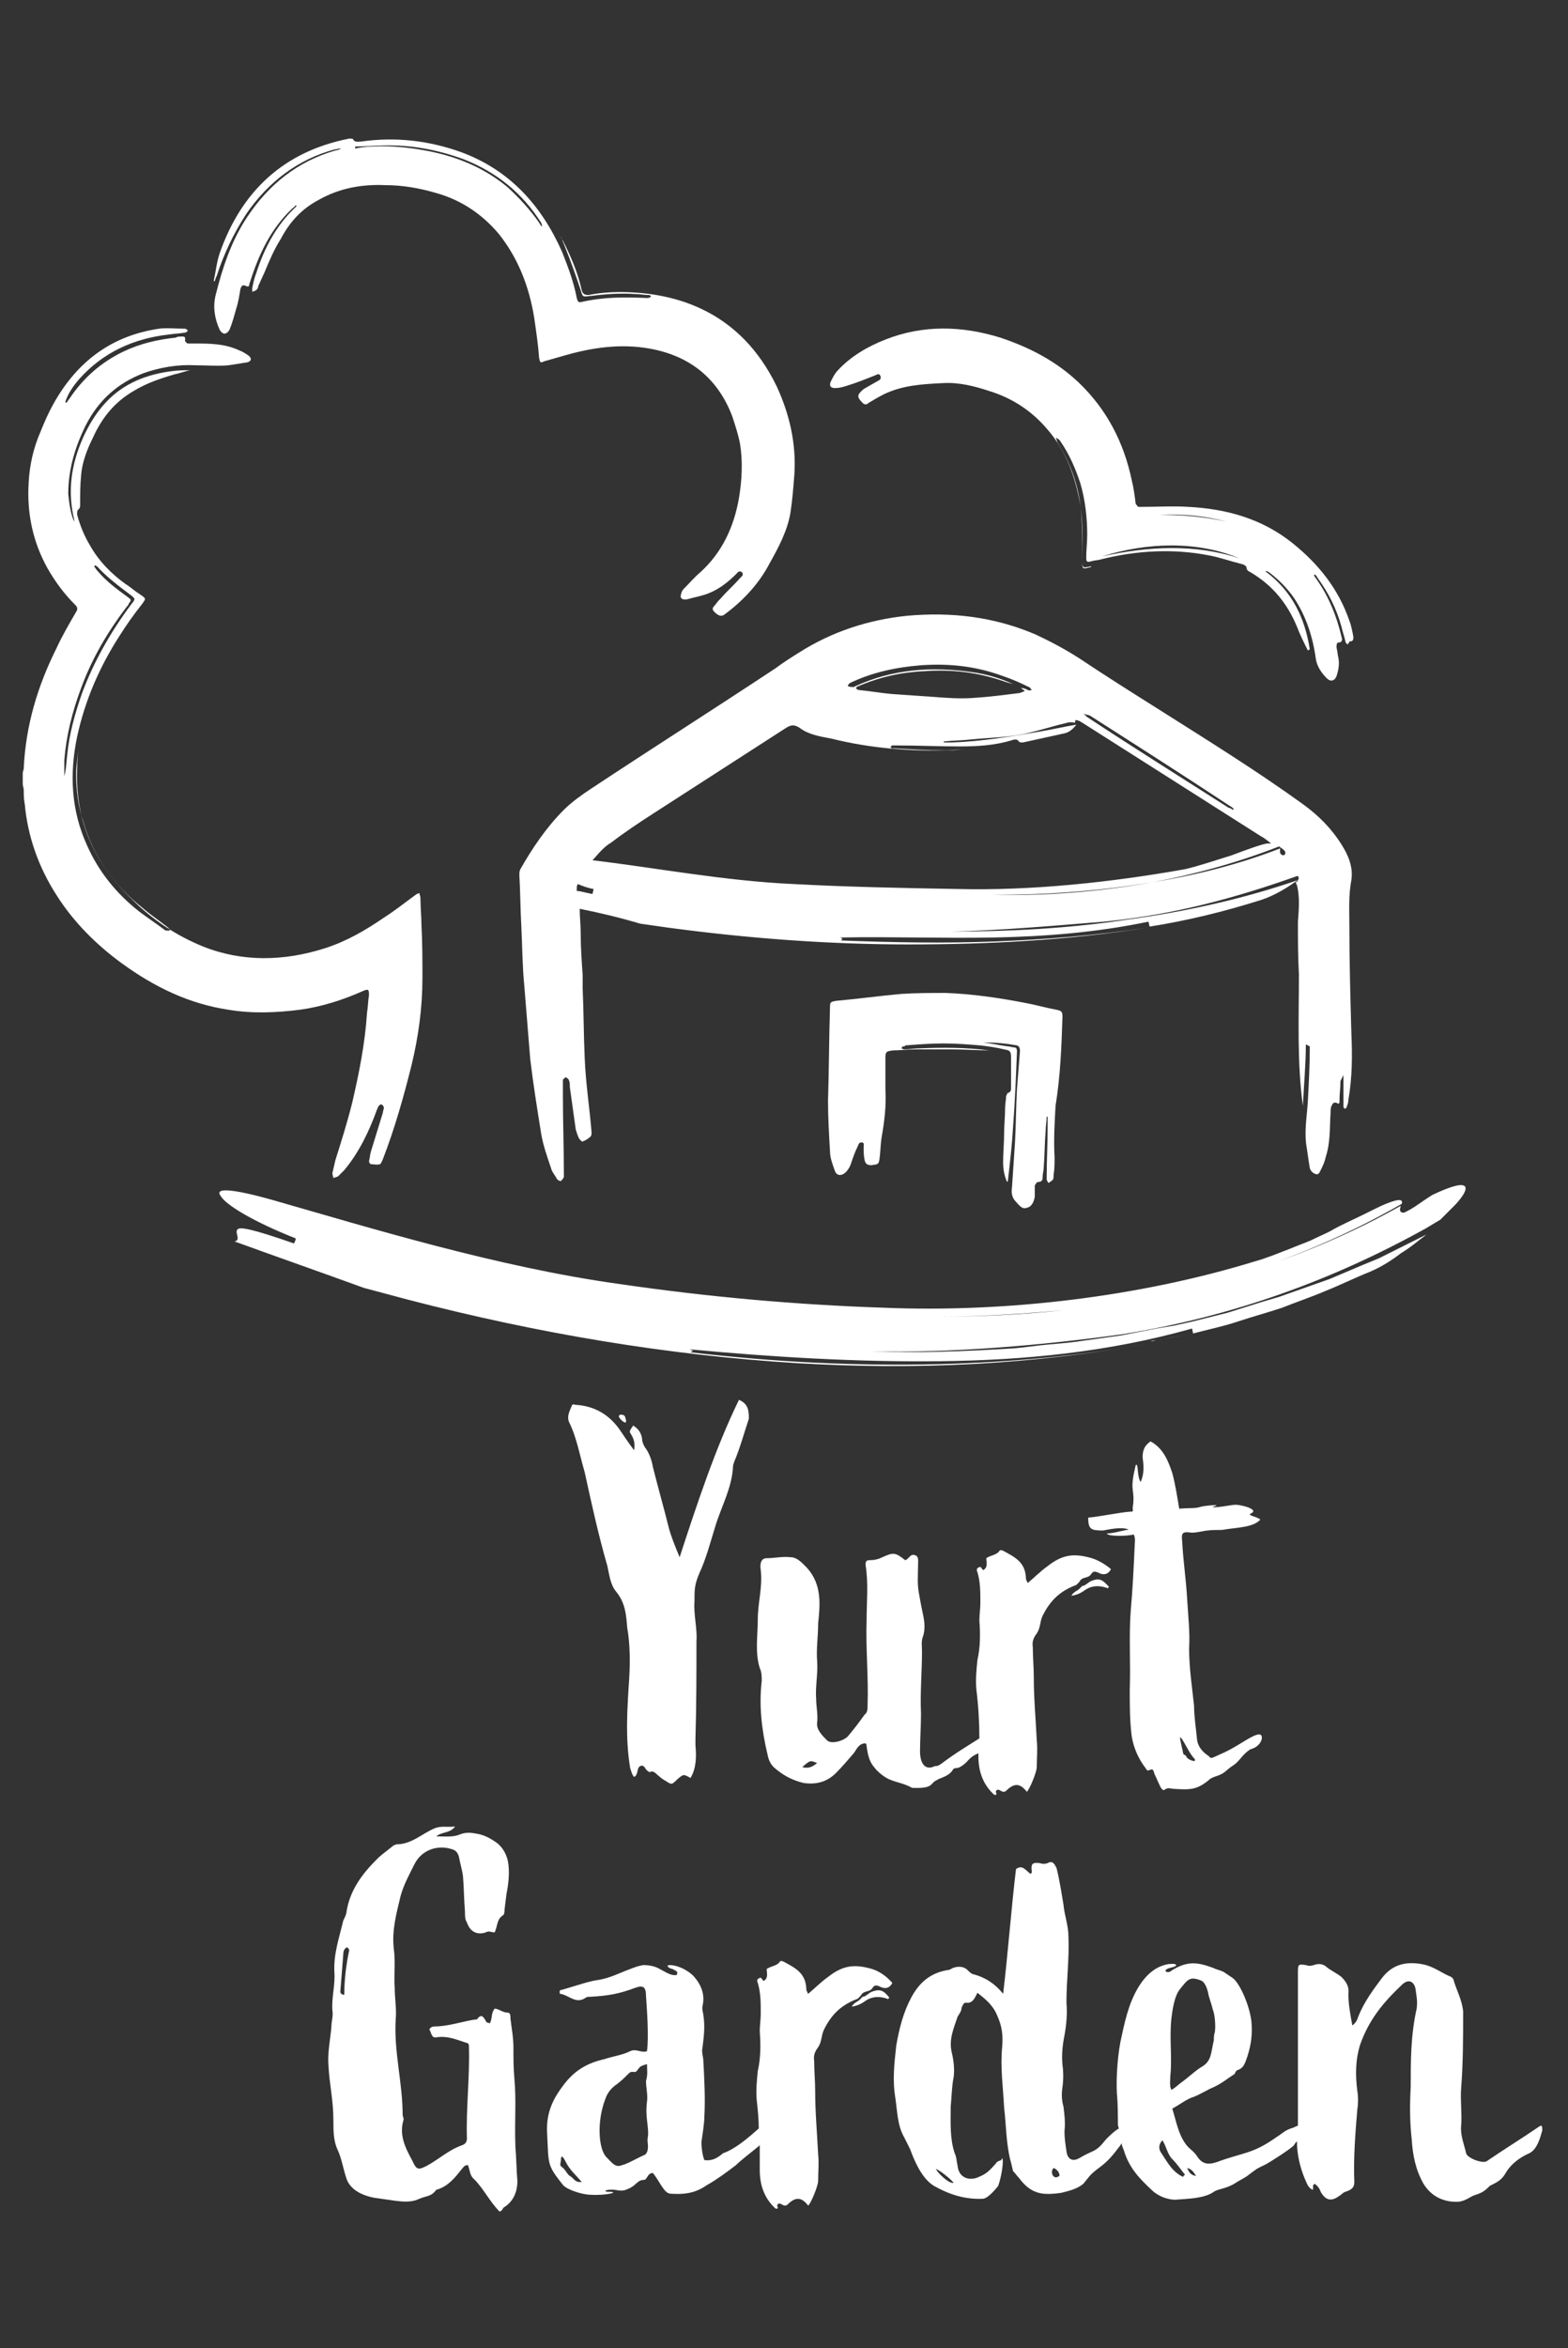
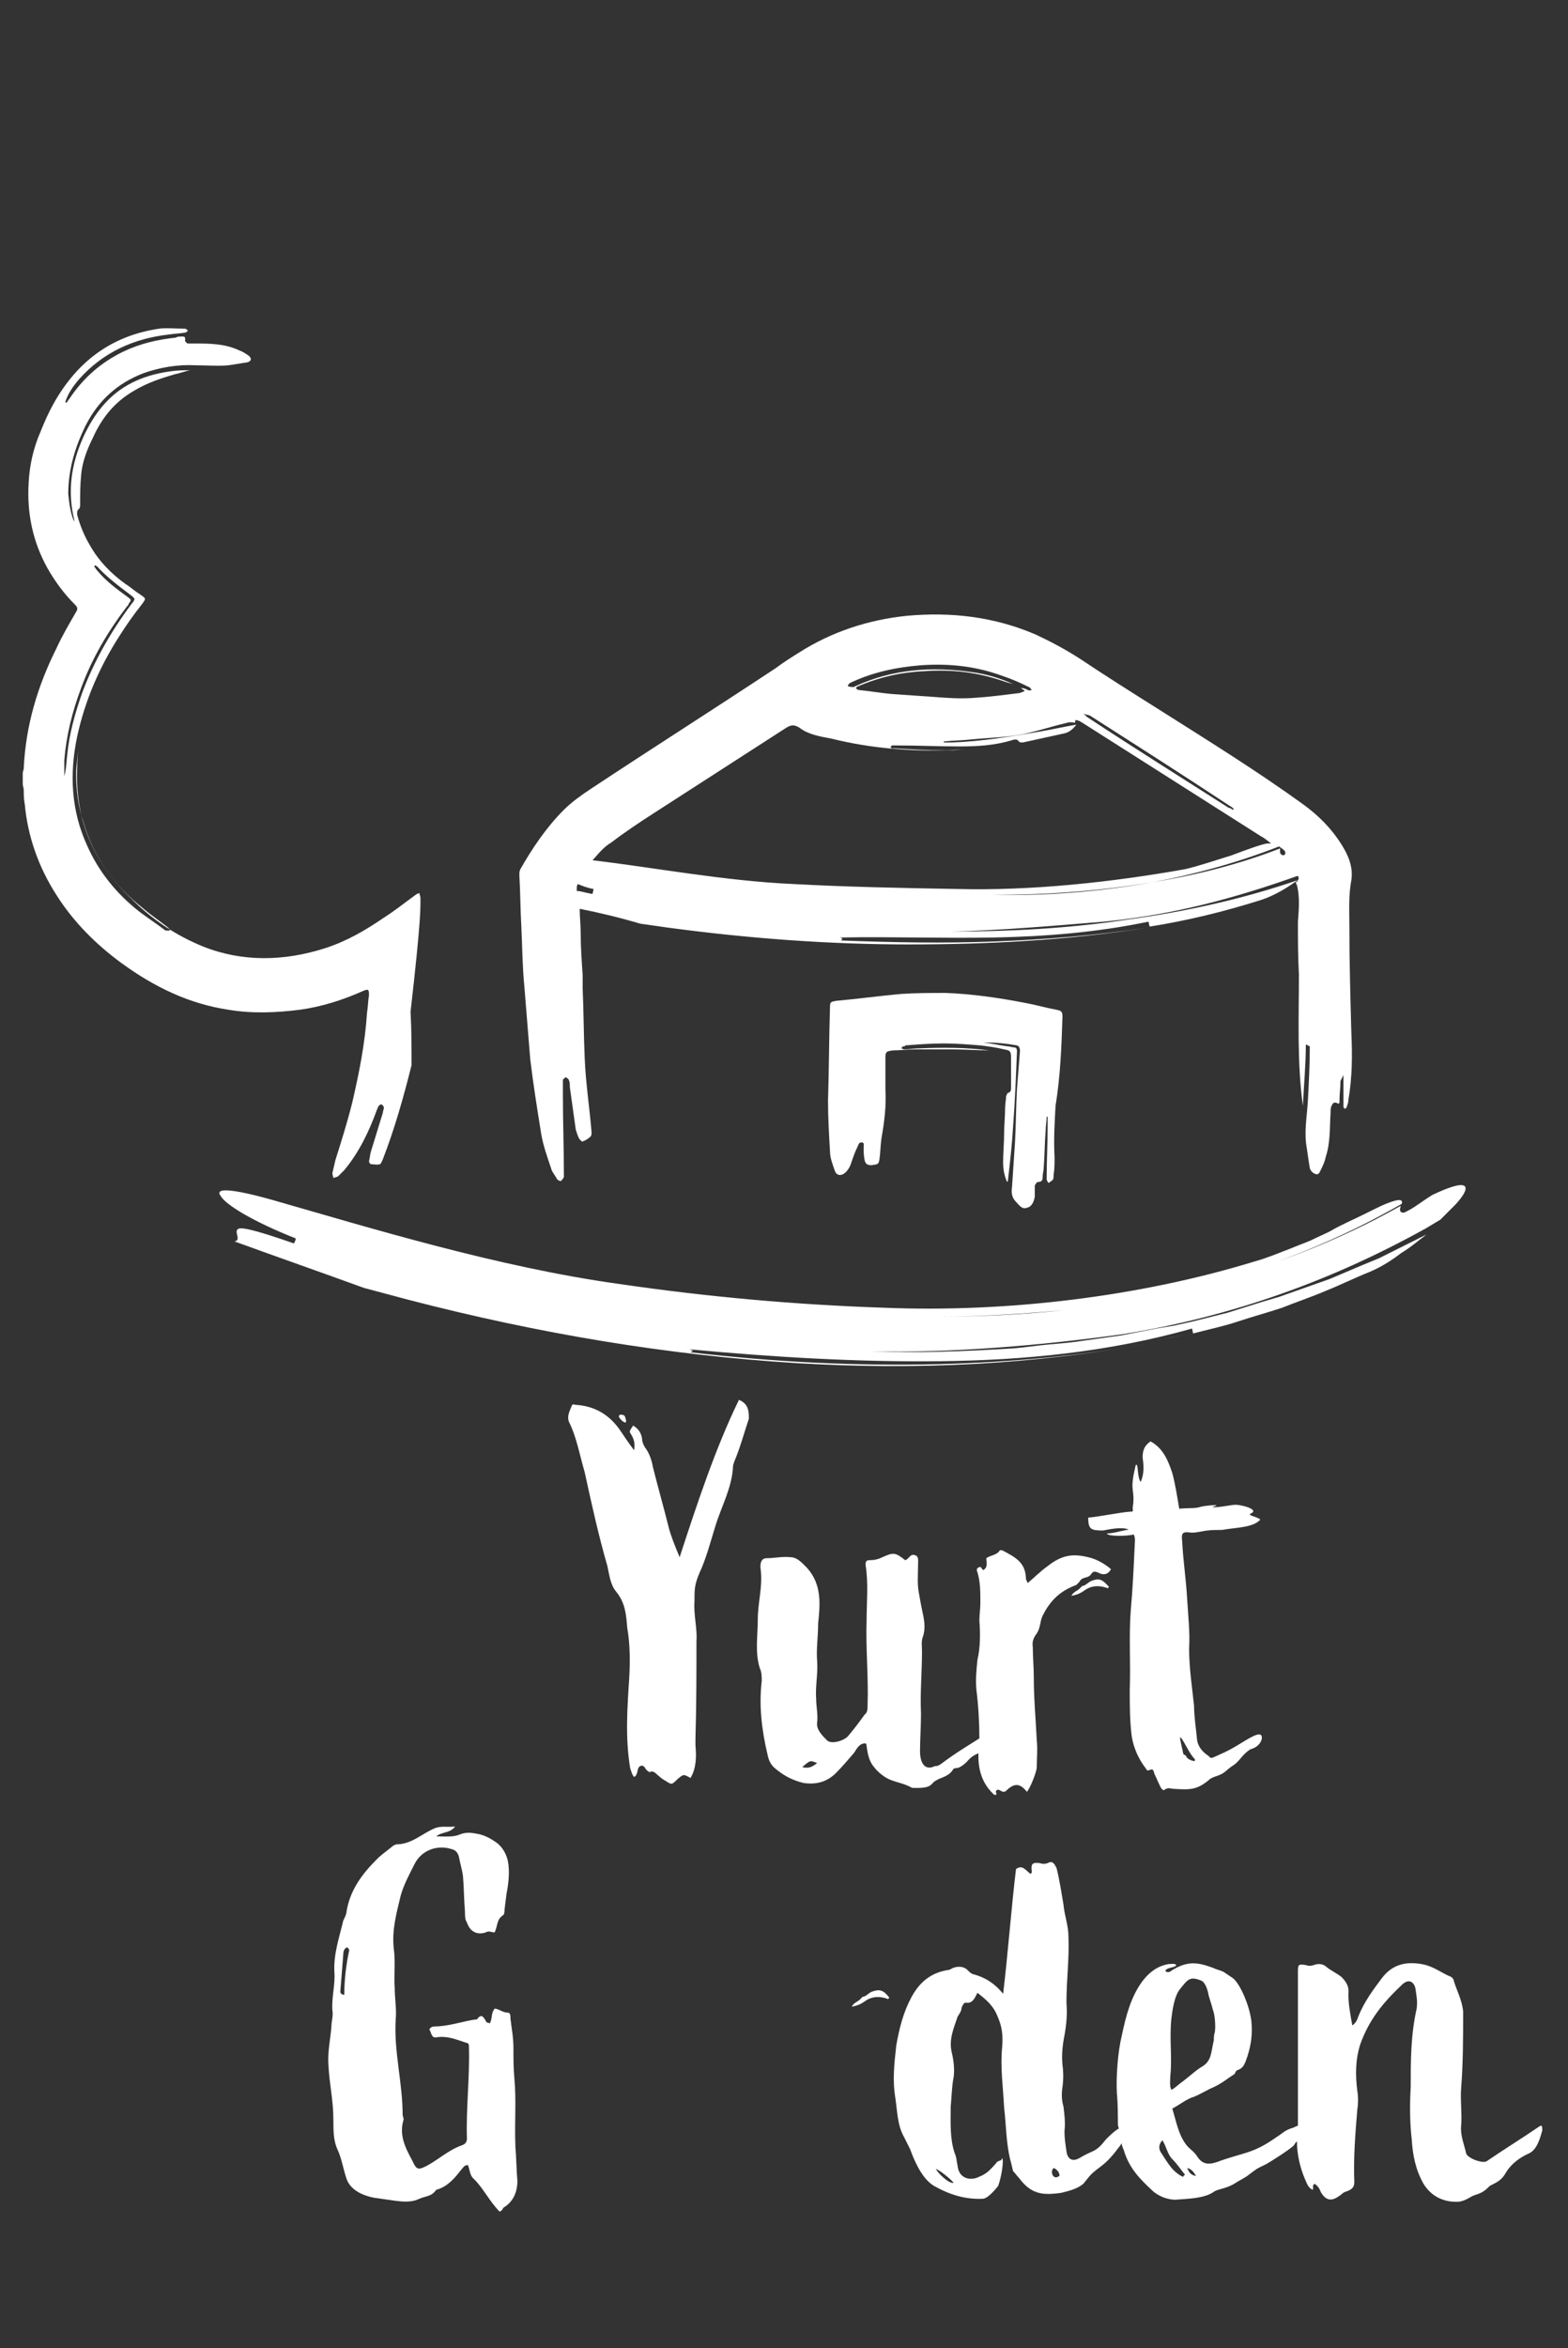
<svg xmlns="http://www.w3.org/2000/svg" version="1.1" id="Vrstva_1" x="0px" y="0px" viewBox="0 0 158.5 237.2" style="enable-background:new 0 0 158.5 237.2;" xml:space="preserve">
  <rect x="0" y="0" width="158.5" height="237.2" fill="#333333" stroke="none" />
  <style type="text/css">
	.st0{fill:#FFFFFF;}
</style>
  <g>
    <g>
      <g>
        <g>
-           <path class="st0" d="M42.5,90.7c0-0.2-0.1-0.3-0.1-0.5c-0.2,0.1-0.3,0.1-0.4,0.2c-1.1,0.8-2.1,1.6-3.2,2.3      c-1.9,1.3-3.8,2.4-6,3.1c-4.1,1.3-8.3,1.4-12.3-0.2c-2.7-1.1-5.1-2.7-7.2-4.8c-3.7-3.5-5.7-7.8-5.5-13.1c0-0.9,0.1-1.8,0.2-2.7      c-0.1,1.1-0.3,2.2-0.3,3.2c0,1.6,0.2,3.2,0.7,4.7c1,3.6,3.1,6.5,6,8.8c0.8,0.7,1.7,1.3,2.6,2c0.1,0.1,0.1,0.2,0.2,0.3      c-0.1,0-0.3,0-0.4,0c-0.1,0-0.2-0.1-0.2-0.1c-0.8-0.6-1.7-1.2-2.5-1.8c-2.3-1.8-4.1-4-5.3-6.7c-1.6-3.5-1.8-7.2-1-11      c0.8-3.7,2.3-7.1,4.3-10.2c0.7-1.1,1.4-2.1,2.2-3.1c0.5-0.7,0.5-0.6-0.2-1.1c-0.5-0.3-0.9-0.7-1.4-1c-1.4-1-2.7-2.3-3.6-3.9      c-0.6-1-1-2-1.3-3.1c0-0.2,0-0.5,0.1-0.5c0.2-0.2,0.2-0.3,0.2-0.5c0-1,0-2,0.1-3c0.1-1.3,0.6-2.6,1.2-3.8c0.9-2,2.2-3.6,4.1-4.7      c1.3-0.8,2.8-1.3,4.2-1.7c0.5-0.1,1-0.3,1.5-0.4c-0.6,0-1.2,0-1.9,0.1c-1.5,0.2-3,0.6-4.4,1.4c-2.1,1.2-3.5,3.1-4.5,5.3      c-1.2,2.7-1.6,5.4-0.9,8.3c0,0.1,0,0.1,0,0.2c-0.4-0.9-0.5-1.9-0.6-2.8c0-2.5,0.7-4.8,1.8-7c1.3-2.5,3.2-4.2,5.8-5.2      c1.7-0.6,3.5-0.9,5.3-0.8c1.1,0,2.2,0.1,3.3,0c0.6-0.1,1.3-0.2,1.9-0.3c0.4-0.1,0.5-0.4,0.1-0.7c-0.3-0.2-0.6-0.4-0.9-0.5      c-1.5-0.7-3-0.7-4.6-0.7c-0.2,0-0.4,0-0.6,0c-0.1,0-0.3-0.2-0.3-0.3c0.1-0.5-0.2-0.4-0.5-0.4c-0.1,0-0.3,0-0.4,0.1      c-1.9,0.2-3.6,0.6-5.3,1.4c-2.3,1.1-4.1,2.7-5.5,4.8c-0.1,0.1-0.2,0.3-0.3,0.4c0,0-0.1-0.1-0.1-0.1C6.9,39.7,7.4,39,8,38.3      c2.4-2.7,5.5-4.1,9-4.5c0.6-0.1,1.1-0.1,1.7-0.2c0.1,0,0.2-0.1,0.3-0.2c-0.1-0.1-0.2-0.2-0.3-0.2c-0.1,0-0.1,0-0.2,0      c-0.8,0-1.6-0.1-2.4,0c-4.8,0.7-8.3,3.3-10.7,7.6c-0.5,0.9-0.9,1.8-1.3,2.8c-0.7,1.6-1.1,3.3-1.2,5.1c-0.2,3.1,0.4,6,1.9,8.7      c0.8,1.4,1.7,2.6,2.8,3.7c0.2,0.2,0.3,0.4,0.1,0.7c-0.7,1.2-1.4,2.4-2,3.7c-1.9,3.8-3.1,7.8-3.3,12.1c0,0.2-0.1,0.3-0.1,0.5      c0,0.4,0,0.7,0,1.1c0,0.2,0.1,0.4,0.1,0.6c0,0.5,0,0.9,0.1,1.4c0.3,3.3,1.4,6.4,3.2,9.2c1.7,2.7,4,5,6.6,6.9      c3.3,2.4,6.8,4.1,10.8,4.7c2.4,0.4,4.8,0.3,7.2,0c2.2-0.3,4.4-1,6.4-1.9c0.5-0.2,0.6-0.2,0.6,0.4c-0.1,0.6-0.1,1.2-0.2,1.8      c-0.2,3.1-0.8,6.1-1.5,9.1c-0.5,2-1.1,3.9-1.7,5.8c-0.1,0.4-0.2,0.9-0.3,1.3c0,0.2,0.1,0.4,0.1,0.5c0.2-0.1,0.4-0.1,0.5-0.2      c0.2-0.2,0.4-0.4,0.6-0.6c1.5-1.8,2.5-3.9,3.3-6.1c0.1-0.2,0.1-0.3,0.2-0.4c0.1-0.1,0.2-0.2,0.3-0.1c0.1,0,0.2,0.2,0.2,0.3      c0,0.2-0.1,0.3-0.1,0.5c-0.4,1.3-0.8,2.6-1.2,3.9c-0.1,0.3-0.1,0.6-0.2,1c0,0.1,0.1,0.3,0.2,0.3c0.3,0,0.6,0.1,0.9,0      c0.1,0,0.2-0.3,0.3-0.5c1.2-3.1,2.1-6.3,2.9-9.5c0.7-2.9,1.1-5.8,1.1-8.8c0-1.8,0-3.6-0.1-5.4C42.6,92.6,42.5,91.6,42.5,90.7z       M6.5,78.4c0-0.5,0-1.1,0-1.6c0.2-2.5,0.8-4.9,1.7-7.3c1.1-3,2.7-5.7,4.6-8.2c0.1-0.1,0.2-0.2,0.2-0.3c0.3-0.4,0.3-0.4-0.1-0.7      c-1.1-0.8-2.2-1.6-3.1-2.7c-0.1-0.1-0.2-0.3-0.3-0.4c0,0,0.1,0,0.1-0.1c0.1,0,0.1,0.1,0.2,0.1c1,1.1,2.2,2,3.4,2.9      c0.5,0.4,0.5,0.4,0.1,0.9c-2.1,2.8-3.8,5.8-5,9c-0.7,2-1.3,4.1-1.5,6.2C6.7,77,6.7,77.7,6.5,78.4z" />
-           <path class="st0" d="M62.6,29.5c-1,0-2.1,0.1-3.1,0.3c-0.4,0-0.6-0.1-0.7-0.5c-0.4-1.8-1.1-3.4-1.9-5c-0.1-0.1-0.2-0.3-0.2-0.4      c0.1,0.3,0.3,0.7,0.4,1c0.6,1.5,1.1,2.9,1.6,4.4c0.2,0.7,0.2,0.7,0.9,0.6c0,0,0.1,0,0.1,0c1.5-0.2,3-0.3,4.5-0.2      c0.5,0,0.9,0.1,1.4,0.1c0.1,0,0.2,0.1,0.2,0.2c-0.1,0-0.2,0.1-0.3,0.1c-0.1,0-0.1,0-0.2,0c-2.2-0.1-4.3-0.1-6.5,0.4      c-0.4,0.1-0.4-0.1-0.5-0.4c-0.3-1.6-0.9-3.2-1.5-4.7c-2.1-4.7-5.3-8.2-10.1-10c-3.3-1.2-6.7-1.6-10.2-1.1      c-0.3,0-0.6,0.1-0.8-0.2C35.7,14,35.5,14,35.3,14c-6.6,1.3-10.9,5.3-13.1,11.6c-0.3,0.9-0.4,1.9-0.6,2.8c0,0,0.1,0,0.1,0      c0.1-0.2,0.1-0.4,0.2-0.5c0.7-2.2,1.7-4.3,3-6.3c2.2-3.2,5.2-5.5,8.9-6.5c0.2,0,0.4-0.1,0.6-0.1c0,0.1,0,0.1-0.1,0.1      c-0.1,0-0.2,0.1-0.4,0.1c-3.8,1.1-6.7,3.4-8.9,6.7c-1.6,2.4-2.5,5.1-3.2,7.9c-0.3,1.2-0.1,2.4,0.4,3.5c0.1,0.2,0.3,0.4,0.5,0.4      c0.2,0,0.4-0.2,0.5-0.4c0.3-0.7,0.5-1.5,0.7-2.2c0.2-0.6,0.3-1.3,0.4-1.9c0.1-0.3,0.2-0.5,0.6-0.3c0.2,0.1,0.3,0,0.3-0.2      c0-0.1,0.1-0.2,0.1-0.3c0.9-2.8,2.1-5.3,4.2-7.3c0.1-0.1,0.3-0.2,0.4-0.4c0,0,0,0.1,0.1,0.1c-0.1,0.1-0.1,0.1-0.2,0.2      c-1.9,1.8-3.1,4.1-3.9,6.6c-0.2,0.5-0.3,1-0.4,1.5c0,0.1,0,0.2,0,0.4c0.1-0.1,0.3-0.1,0.4-0.2c0.1-0.1,0.2-0.2,0.2-0.4      c0.2-0.4,0.4-0.9,0.6-1.3c0.5-1.2,1-2.4,1.7-3.5c0.9-1.7,2.1-3,3.8-3.9c2.1-1.2,4.4-1.6,6.7-1.5c1.8,0,3.5,0.3,5.2,0.8      c2.5,0.7,4.6,2.1,6.3,4.1c2,2.5,3.1,5.4,3.6,8.5c0.2,1.4,0.4,2.7,0.5,4.1c0.1,0.4,0.1,0.5,0.5,0.3c0.7-0.2,1.4-0.4,2.1-0.6      c2.8-0.8,5.6-1.2,8.5-0.7c4,0.7,6.9,2.9,8.4,6.8c0.3,0.9,0.6,1.8,0.8,2.8c0.3,1.8,0.2,3.7-0.1,5.5c-0.5,2.9-1.7,5.5-3.9,7.5      c-0.6,0.5-1.1,1.1-1.7,1.7c-0.2,0.2-0.3,0.6-0.3,0.8c0.1,0.3,0.5,0.3,0.8,0.2c0.7-0.2,1.4-0.3,2.1-0.6c1-0.4,1.9-1.1,2.7-1.9      c0.2-0.2,0.3-0.4,0.6-0.2c0.2,0.3,0,0.4-0.2,0.6c-0.6,0.7-1.3,1.3-1.9,2c-0.2,0.2-0.4,0.4-0.6,0.7c-0.2,0.2-0.4,0.4-0.1,0.7      c0.4,0.4,0.7,0.5,1,0.3c1.9-1.4,3.5-3.1,4.6-5.2c0.9-1.6,1.8-3.3,2.1-5.1c0.2-1.3,0.3-2.6,0.4-3.9c0.2-3.1-0.5-6.1-1.8-8.9      C74.9,31.6,68.6,29.5,62.6,29.5z M54.8,22.9c-0.1-0.1-0.2-0.2-0.3-0.4c-0.9-1.3-2-2.5-3.2-3.6c-2.3-1.9-4.9-3-7.8-3.6      c-2-0.4-3.9-0.6-5.9-0.5c-0.6,0-1.1,0.1-1.7,0.2c0-0.1,0-0.1,0-0.2c0.9,0,1.8-0.1,2.7-0.1c2.8-0.1,5.6,0.4,8.3,1.4      c3.3,1.3,5.9,3.4,7.8,6.4C54.7,22.5,54.8,22.7,54.8,22.9C54.9,22.8,54.8,22.8,54.8,22.9z" />
-           <path class="st0" d="M136.8,64.3c-0.1-0.5-0.2-1.1-0.4-1.6c-1.1-3.2-3.1-5.7-5.7-7.8c-3.1-2.5-6.7-3.5-10.6-3.7      c-1.5-0.1-3.1,0-4.6,0c-0.1,0-0.3,0-0.4,0c-0.1,0-0.2-0.2-0.3-0.3c-0.1-0.8-0.2-1.6-0.4-2.4c-0.8-3.8-2.5-7.1-5.3-9.8      c-2.3-2.2-5-3.6-8-4.6c-3.9-1.2-7.8-1.3-11.6,0.2c-1.8,0.7-3.5,1.7-4.8,3.1c-0.3,0.3-0.5,0.7-0.7,1.1c-0.2,0.4-0.1,0.7,0.4,0.7      c0.4,0,0.8-0.1,1.1-0.2c1-0.3,2-0.7,3-1.1c0.2-0.1,0.4-0.2,0.5,0.1c0.1,0.3-0.1,0.4-0.3,0.5c-0.5,0.3-0.9,0.5-1.4,0.8      c-0.7,0.6-0.7,0.8-0.1,1.4c0.2,0.2,0.4,0.2,0.6,0c0.5-0.3,1-0.6,1.6-0.9c1.9-0.9,3.9-1,5.9-1.1c1.6-0.1,3.2,0.3,4.7,0.8      c2.3,0.7,4.3,2,5.9,3.9c1.9,2.2,2.8,4.8,3.3,7.6c0.3,1.9,0.2,3.8,0.2,5.7c0,0.8,0,0.8,0.8,0.6c0,0,0.1,0,0.1-0.1      c-0.9,0.2-0.9,0.2-0.9-0.7c0-0.1,0-0.3,0-0.4c0-1.4,0-2.8-0.1-4.2c-0.2-2.6-1-5-2.4-7.2c-0.1-0.2-0.1-0.4-0.2-0.5      c0.2,0.1,0.4,0.2,0.5,0.4c0.9,1.3,1.5,2.7,2,4.2c0.5,1.7,0.7,3.5,0.7,5.2c0,0.8-0.1,1.6-0.1,2.3c0,0.5,0.1,0.5,0.5,0.4      c0.3-0.1,0.7-0.1,1-0.2c3.6-0.9,7.3-1.1,10.9-0.4c1.1,0.2,2.2,0.6,3.4,0.9c0.1,0,0.4,0.2,0.4,0.3c0,0.3,0.2,0.4,0.4,0.5      c2.2,1.3,3.7,3.1,4.7,5.5c0.3,0.8,0.7,1.6,1.1,2.4c0.1,0,0.1-0.1,0.2-0.1c-0.5-3.2-1.8-5.9-4.5-7.9c0.1,0,0.2,0,0.2,0      c0.1,0.1,0.2,0.1,0.3,0.2c0.9,0.7,1.7,1.5,2.4,2.5c1.2,1.8,1.9,3.9,2.2,6.1c0.1,0.8,0.6,1.5,1.1,2c0.4,0.4,0.8,0.3,1-0.2      c0.2-0.6,0.3-1.2,0.2-1.8c-0.1-0.4-0.1-0.7-0.2-1.1c0-0.2,0-0.5,0.2-0.5c0.4,0,0.4-0.3,0.3-0.6c-0.5-2.1-1.3-4.1-2.6-5.9      c-0.1-0.1-0.1-0.2-0.2-0.3c0,0,0.1,0,0.1-0.1c0.1,0.1,0.2,0.2,0.3,0.4c1.1,1.5,1.9,3.1,2.4,4.9c0.1,0.5,0.3,1,0.4,1.5      c0,0.1,0.1,0.2,0.2,0.3c0.1-0.1,0.2-0.2,0.2-0.3C136.8,64.8,136.8,64.6,136.8,64.3z M124,52.7c-2.2-0.5-4.5-0.7-6.8-0.7      C119.5,51.9,121.8,52.1,124,52.7z M111.4,56.2c2.3-0.7,4.6-1.1,7-1.1c2.4,0,4.7,0.4,6.9,1.3C120.7,54.9,116,55.2,111.4,56.2z" />
+           <path class="st0" d="M42.5,90.7c0-0.2-0.1-0.3-0.1-0.5c-0.2,0.1-0.3,0.1-0.4,0.2c-1.1,0.8-2.1,1.6-3.2,2.3      c-1.9,1.3-3.8,2.4-6,3.1c-4.1,1.3-8.3,1.4-12.3-0.2c-2.7-1.1-5.1-2.7-7.2-4.8c-3.7-3.5-5.7-7.8-5.5-13.1c0-0.9,0.1-1.8,0.2-2.7      c-0.1,1.1-0.3,2.2-0.3,3.2c0,1.6,0.2,3.2,0.7,4.7c1,3.6,3.1,6.5,6,8.8c0.8,0.7,1.7,1.3,2.6,2c0.1,0.1,0.1,0.2,0.2,0.3      c-0.1,0-0.3,0-0.4,0c-0.1,0-0.2-0.1-0.2-0.1c-0.8-0.6-1.7-1.2-2.5-1.8c-2.3-1.8-4.1-4-5.3-6.7c-1.6-3.5-1.8-7.2-1-11      c0.8-3.7,2.3-7.1,4.3-10.2c0.7-1.1,1.4-2.1,2.2-3.1c0.5-0.7,0.5-0.6-0.2-1.1c-0.5-0.3-0.9-0.7-1.4-1c-1.4-1-2.7-2.3-3.6-3.9      c-0.6-1-1-2-1.3-3.1c0-0.2,0-0.5,0.1-0.5c0.2-0.2,0.2-0.3,0.2-0.5c0-1,0-2,0.1-3c0.1-1.3,0.6-2.6,1.2-3.8c0.9-2,2.2-3.6,4.1-4.7      c1.3-0.8,2.8-1.3,4.2-1.7c0.5-0.1,1-0.3,1.5-0.4c-0.6,0-1.2,0-1.9,0.1c-1.5,0.2-3,0.6-4.4,1.4c-2.1,1.2-3.5,3.1-4.5,5.3      c-1.2,2.7-1.6,5.4-0.9,8.3c0,0.1,0,0.1,0,0.2c-0.4-0.9-0.5-1.9-0.6-2.8c0-2.5,0.7-4.8,1.8-7c1.3-2.5,3.2-4.2,5.8-5.2      c1.7-0.6,3.5-0.9,5.3-0.8c1.1,0,2.2,0.1,3.3,0c0.6-0.1,1.3-0.2,1.9-0.3c0.4-0.1,0.5-0.4,0.1-0.7c-0.3-0.2-0.6-0.4-0.9-0.5      c-1.5-0.7-3-0.7-4.6-0.7c-0.2,0-0.4,0-0.6,0c-0.1,0-0.3-0.2-0.3-0.3c0.1-0.5-0.2-0.4-0.5-0.4c-0.1,0-0.3,0-0.4,0.1      c-1.9,0.2-3.6,0.6-5.3,1.4c-2.3,1.1-4.1,2.7-5.5,4.8c-0.1,0.1-0.2,0.3-0.3,0.4c0,0-0.1-0.1-0.1-0.1C6.9,39.7,7.4,39,8,38.3      c2.4-2.7,5.5-4.1,9-4.5c0.6-0.1,1.1-0.1,1.7-0.2c0.1,0,0.2-0.1,0.3-0.2c-0.1-0.1-0.2-0.2-0.3-0.2c-0.1,0-0.1,0-0.2,0      c-0.8,0-1.6-0.1-2.4,0c-4.8,0.7-8.3,3.3-10.7,7.6c-0.5,0.9-0.9,1.8-1.3,2.8c-0.7,1.6-1.1,3.3-1.2,5.1c-0.2,3.1,0.4,6,1.9,8.7      c0.8,1.4,1.7,2.6,2.8,3.7c0.2,0.2,0.3,0.4,0.1,0.7c-0.7,1.2-1.4,2.4-2,3.7c-1.9,3.8-3.1,7.8-3.3,12.1c0,0.2-0.1,0.3-0.1,0.5      c0,0.4,0,0.7,0,1.1c0,0.2,0.1,0.4,0.1,0.6c0,0.5,0,0.9,0.1,1.4c0.3,3.3,1.4,6.4,3.2,9.2c1.7,2.7,4,5,6.6,6.9      c3.3,2.4,6.8,4.1,10.8,4.7c2.4,0.4,4.8,0.3,7.2,0c2.2-0.3,4.4-1,6.4-1.9c0.5-0.2,0.6-0.2,0.6,0.4c-0.1,0.6-0.1,1.2-0.2,1.8      c-0.2,3.1-0.8,6.1-1.5,9.1c-0.5,2-1.1,3.9-1.7,5.8c-0.1,0.4-0.2,0.9-0.3,1.3c0,0.2,0.1,0.4,0.1,0.5c0.2-0.1,0.4-0.1,0.5-0.2      c0.2-0.2,0.4-0.4,0.6-0.6c1.5-1.8,2.5-3.9,3.3-6.1c0.1-0.2,0.1-0.3,0.2-0.4c0.1-0.1,0.2-0.2,0.3-0.1c0.1,0,0.2,0.2,0.2,0.3      c0,0.2-0.1,0.3-0.1,0.5c-0.4,1.3-0.8,2.6-1.2,3.9c-0.1,0.3-0.1,0.6-0.2,1c0,0.1,0.1,0.3,0.2,0.3c0.3,0,0.6,0.1,0.9,0      c0.1,0,0.2-0.3,0.3-0.5c1.2-3.1,2.1-6.3,2.9-9.5c0-1.8,0-3.6-0.1-5.4C42.6,92.6,42.5,91.6,42.5,90.7z       M6.5,78.4c0-0.5,0-1.1,0-1.6c0.2-2.5,0.8-4.9,1.7-7.3c1.1-3,2.7-5.7,4.6-8.2c0.1-0.1,0.2-0.2,0.2-0.3c0.3-0.4,0.3-0.4-0.1-0.7      c-1.1-0.8-2.2-1.6-3.1-2.7c-0.1-0.1-0.2-0.3-0.3-0.4c0,0,0.1,0,0.1-0.1c0.1,0,0.1,0.1,0.2,0.1c1,1.1,2.2,2,3.4,2.9      c0.5,0.4,0.5,0.4,0.1,0.9c-2.1,2.8-3.8,5.8-5,9c-0.7,2-1.3,4.1-1.5,6.2C6.7,77,6.7,77.7,6.5,78.4z" />
        </g>
        <g>
          <path class="st0" d="M75.4,62.7" />
        </g>
        <g>
          <path class="st0" d="M107.4,102.7c0-0.5-0.1-0.6-0.6-0.7c-1.1-0.2-2.1-0.5-3.2-0.7c-2.6-0.5-5.3-0.9-8-1c-1.5,0-3,0-4.5,0.1      c-2.2,0.2-4.4,0.5-6.6,0.7c-0.5,0.1-0.6,0.1-0.6,0.6c-0.1,3.2-0.1,6.3-0.2,9.5c0,1.7,0.1,3.4,0.2,5.1c0,0.7,0.3,1.4,0.5,2      c0.2,0.5,0.7,0.5,1.1,0.1c0.2-0.2,0.4-0.5,0.5-0.8c0.2-0.6,0.4-1.2,0.7-1.8c0.1-0.2,0.1-0.4,0.4-0.4c0.3,0,0.2,0.3,0.2,0.5      c0,0.4,0,0.8,0.1,1.3c0.1,0.4,0.3,0.5,0.7,0.5c0.7-0.1,0.7-0.1,0.8-0.6c0.1-0.7,0.1-1.4,0.2-2.1c0.3-1.7,0.5-3.3,0.4-5      c0-1,0-2.1,0-3.1c0-0.7,0.1-0.7,0.8-0.8c0.7,0,1.5-0.1,2.2-0.1c1.2,0,2.5,0,3.7,0c1.3,0,2.5,0.1,3.8,0.1      c-2.4-0.3-4.7-0.3-7.1-0.2c-0.5,0-1,0.1-1.5,0.1c-0.1,0-0.2-0.1-0.3-0.1c0.1-0.1,0.1-0.2,0.2-0.2c0.1,0,0.2,0,0.2-0.1      c1.3-0.1,2.6-0.2,3.9-0.2c1.2,0,2.5,0.1,3.7,0.2c0.8,0.1,1.6,0.2,2.4,0.4c0.6,0.1,0.7,0.2,0.7,0.8c0,1,0,2,0,3      c0,0.3,0,0.5-0.3,0.6c-0.1,0-0.1,0.2-0.2,0.3c0,0.4-0.1,0.8-0.1,1.2c0,0.9-0.1,1.8-0.1,2.6c0,1-0.1,1.9-0.1,2.9      c0,0.7,0.1,1.3,0.4,2c0.1-0.1,0.1-0.2,0.1-0.3c0.2-1.7,0.4-3.5,0.5-5.2c0.2-2.6,0.3-5.2,0.4-7.7c0-0.3-0.1-0.4-0.3-0.4      c-0.2,0-0.4-0.1-0.6-0.1c-0.8-0.1-1.7-0.3-2.5-0.4c1.2,0,2.3,0.1,3.4,0.3c0.3,0.1,0.3,0.4,0.3,0.6c-0.1,1.3-0.2,2.5-0.3,3.8      c-0.1,1.8-0.1,3.6-0.2,5.4c-0.1,1.5-0.2,3-0.3,4.5c-0.1,0.6,0,1.1,0.4,1.5c0.3,0.3,0.6,0.8,1.1,0.6c0.5-0.1,0.7-0.6,0.8-1.1      c0-0.2,0-0.3,0-0.5c0-0.2,0-0.4,0-0.6c0-0.1,0.2-0.4,0.3-0.4c0.5,0,0.5-0.3,0.5-0.6c0-0.3,0.1-0.5,0.1-0.8      c0.1-1.3,0.1-2.6,0.2-3.8c0-0.5,0.1-0.9,0.1-1.4c0,0,0.1,0,0.1,0c0,0.3,0,0.6,0,1c0,1.8-0.1,3.5-0.1,5.3c0,0.1,0.1,0.3,0.2,0.4      c0.1-0.1,0.3-0.2,0.4-0.3c0.1-0.1,0.1-0.3,0.1-0.5c0.1-0.6,0.1-1.2,0.1-1.8c-0.1-1.7,0-3.5,0.1-5.2      C107.2,108.6,107.3,105.7,107.4,102.7z" />
          <path class="st0" d="M53,99.6c0.2,2.5,0.4,4.9,0.6,7.4c0.3,2.5,0.7,5,1.1,7.5c0.2,1.2,0.6,2.3,1,3.5c0.1,0.4,0.4,0.7,0.6,1.1      c0.1,0.1,0.2,0.2,0.4,0.2c0.1-0.1,0.2-0.2,0.3-0.4c0-0.1,0-0.1,0-0.2c0-2.7-0.1-5.4-0.1-8.1c0-0.5,0-1,0-1.5      c0-0.1,0.2-0.2,0.3-0.3c0.1,0.1,0.3,0.2,0.3,0.3c0.1,0.2,0.1,0.4,0.1,0.7c0.2,1.4,0.4,2.9,0.6,4.3c0.1,0.3,0.2,0.7,0.4,1      c0.1,0.1,0.3,0.3,0.3,0.2c0.3-0.1,0.6-0.3,0.8-0.5c0.1-0.1,0.1-0.3,0.1-0.4c-0.2-2.5-0.6-5-0.7-7.6c-0.1-2.3-0.1-4.6-0.2-6.9      c0-0.5,0-0.9,0-1.4c-0.1-1.4-0.2-2.8-0.2-4.2c0-0.8-0.1-1.7-0.1-2.5c2,0.4,4.1,0.9,6.1,1.5c0.7,0.1,2.1,0.3,2.8,0.4      c8.2,1.1,16.3,1.7,24.3,1.7c8,0,16.1-0.4,24.2-1.7c-5.2,0.8-10.3,1.2-15.4,1.4C95.3,95.3,90.2,95.2,85,95      c0.1-0.1,0.3-0.2-0.1-0.3c5.3-0.1,10.4,0.1,15.6,0c5.1-0.1,10.3-0.5,15.6-1.6c0,0.1,0.1,0.4,0.1,0.5c3.8-0.6,7.5-1.5,11.3-2.7      c1.5-0.5,2.7-1.3,3.7-2c0,0.1-0.1,0.2-0.2,0.2c0,0,0,0,0,0c0,0.1,0,0.2,0.1,0.3c0.3,1.2,0.2,2.4,0.1,3.7c0,1.8,0,3.6,0.1,5.3      c0,4.4-0.2,8.9,0.4,13.3c0.1-2.1,0.3-4.2,0.3-6.2l0.4,0.2c0,1.9-0.1,3.7-0.2,5.6c-0.1,1.6-0.4,3.1-0.1,4.7      c0.1,0.7,0.2,1.4,0.3,2c0.1,0.3,0.3,0.5,0.6,0.6c0.3,0.1,0.4-0.2,0.5-0.4c0.2-0.4,0.4-0.8,0.5-1.3c0.5-1.5,0.4-3,0.5-4.5      c0-0.2,0-0.5,0.1-0.7c0.1-0.2,0.2-0.4,0.5-0.3c0.3,0.2,0.3,0,0.3-0.2c0-0.7,0.1-1.3,0.1-2l0.3-0.6c0,0.9,0,1.8,0,2.6      c0,0.2,0,0.4,0,0.6c0,0.1,0.1,0.1,0.1,0.2c0.1,0,0.2-0.1,0.2-0.1c0.1-0.3,0.2-0.5,0.2-0.8c0.4-2.3,0.4-4.5,0.3-6.8      c-0.1-3.6-0.2-7.1-0.2-10.7c0-1.6-0.1-3.1,0.2-4.7c0.2-1.3-0.3-2.5-1-3.6c-1-1.6-2.3-2.9-3.8-4c-4.7-3.4-9.7-6.5-14.6-9.6      c-2.7-1.7-5.4-3.4-8.1-5.2c-1.4-0.9-2.9-1.7-4.4-2.4c-4.2-1.8-8.5-2.3-13-1.9c-3.9,0.4-7.6,1.6-10.9,3.7c-0.8,0.5-1.6,1-2.4,1.6      c-6.2,4.1-12.5,8.1-18.7,12.2c-0.9,0.6-1.9,1.3-2.7,2.1c-1.8,1.8-3.2,3.9-4.4,6c-0.1,0.2-0.1,0.4-0.1,0.6      c0.1,1.7,0.1,3.5,0.2,5.2C52.8,95.6,52.8,97.6,53,99.6z M59.9,90.3c-0.7-0.1-1.2-0.3-1.6-0.3c0-0.1,0-0.1,0-0.2      c0-0.2,0-0.3,0.1-0.5c0.5,0.2,1,0.4,1.6,0.5C60,89.9,59.9,90.2,59.9,90.3z M113.9,92.9c-5.9,0.9-12,1.2-17.8,1.2      c4.9-0.1,10.6-0.6,15.5-1c7.1-0.7,13.3-2.4,19.5-4.6c0,0,0,0,0.1,0c0.1,0.1,0.1,0.3,0,0.4C125.7,90.8,119.8,92.1,113.9,92.9z       M129.9,86.3C129.9,86.3,129.9,86.3,129.9,86.3c-0.1,0.1-0.2,0.1-0.2,0.1c-0.4-0.1-0.3-0.4-0.3-0.7c-4.1,1.6-8.5,2.7-12.8,3.4      c-5.5,1-11,1.4-16.3,1.3c5.5,0,11-0.4,16.3-1.3c4.3-0.8,8.6-2,12.7-3.6c0.1,0.1,0.3,0.2,0.4,0.3C129.8,85.9,130,86,129.9,86.3z       M110.2,72.3c4.7,3,9.4,6,14.1,9.1c0.2,0.1,0.3,0.2,0.4,0.3c0,0,0,0.1-0.1,0.1c-0.1-0.1-0.3-0.2-0.4-0.2c-4.7-3-9.5-6-14.2-9.1      c-0.2-0.1-0.3-0.3-0.5-0.4C109.8,72.2,110,72.2,110.2,72.3z M85.9,69c2.3-1.1,4.7-1.6,7.2-1.8c2.9-0.2,5.6,0.1,8.3,1.1      c0.9,0.3,1.8,0.7,2.6,1.1c0.1,0,0.2,0.2,0.3,0.3c-0.1,0-0.3,0.1-0.4,0c-0.2-0.1-0.4-0.2-0.7-0.2c0.1,0.1,0.3,0.2,0.4,0.3      c-0.2,0.1-0.3,0.1-0.5,0.2c-1.6,0.2-3.1,0.4-4.7,0.5c-1.3,0.1-2.7,0-4-0.1c-1.5-0.1-2.9-0.2-4.3-0.3c-1.1-0.1-2.2-0.3-3.3-0.4      c-0.1,0-0.2-0.1-0.3-0.2c0.1-0.1,0.2-0.2,0.3-0.2c2.1-0.9,4.3-1.4,6.6-1.5c2.8-0.2,5.4,0.1,8,1c0.3,0.1,0.6,0.2,1,0.3      c-1.3-0.6-2.7-1-4.1-1.2c-4.1-0.6-8.1-0.3-11.8,1.4c-0.1,0-0.1,0.1-0.2,0.1c-0.2,0-0.4,0-0.6-0.1C85.7,69.2,85.8,69.1,85.9,69z       M61.8,85.1c1.3-1,2.8-2,4.2-2.9c4.5-2.9,9-5.8,13.5-8.7c0.5-0.3,0.8-0.3,1.3,0c0.9,0.7,2.1,0.9,3.2,1.1c4,1,8,1.3,12.1,1.2      c0.4,0,0.9-0.1,1.3-0.1c-0.6,0-1.2,0.1-1.8,0.1c-1.7,0-3.4-0.1-5.1-0.2c-0.1,0-0.2,0-0.3,0c-0.1,0-0.1-0.1-0.2-0.1      c0.1-0.1,0.1-0.2,0.2-0.2c0.1,0,0.3,0,0.5,0c2.1,0,4.2,0.1,6.3,0.1c1.8,0,3.5-0.1,5.2-0.6c0.3-0.1,0.6-0.2,0.8,0.1      c0,0.1,0.3,0.1,0.4,0.1c1.4-0.3,2.7-0.6,4.1-0.9c0.6-0.1,1-0.5,1.3-0.9c-1.2,0.2-2.5,0.5-3.7,0.7c-2.9,0.5-5.9,1-8.9,1.1      c-0.3,0-0.5,0-0.8,0l0-0.1c0.9-0.1,1.8-0.1,2.7-0.2c2-0.2,4.1-0.2,6-0.7c1.3-0.3,2.5-0.7,3.8-1c0.3-0.1,0.6,0,0.8,0      c-0.1-0.3,0.1-0.3,0.3-0.2c0.1,0,0.2,0.1,0.4,0.2c6,3.8,12.1,7.7,18.1,11.5c0.4,0.2,0.7,0.5,1,0.7c-0.1,0-0.2,0-0.3,0      c-0.3,0-0.9,0.2-1.5,0.4c-0.6,0.2-1.4,0.5-2.2,0.8c-1.6,0.5-3.4,1.1-4.7,1.4c-7.3,1.3-15.5,2.2-23.1,2c-5.5-0.1-11-0.2-16.5-0.5      c-6.9-0.3-14.3-1.7-20.3-2.4C60.6,86.1,61.1,85.5,61.8,85.1z" />
          <path class="st0" d="M144.8,120.7c-0.5,0.3-1.2,0.8-1.8,1.2c-0.6,0.4-1.1,0.6-1.1,0.6c-0.5,0-0.4-0.4-0.3-0.7      c-6.4,3.6-13.2,6.2-20.3,8c-1.1,0.3-2.2,0.6-3.3,0.8c-1.1,0.2-2.2,0.4-3.3,0.7l-1.7,0.3c-0.6,0.1-1.1,0.2-1.7,0.2l-3.3,0.5      c-4.5,0.5-8.9,0.7-13.3,0.7c4.5,0,9-0.3,13.4-0.7c2.2-0.3,4.4-0.5,6.6-1l3.3-0.6l3.3-0.8c7.1-1.9,14-4.6,20.4-8.3      c0.1-0.4-0.1-0.6-1.6,0c-0.5,0.2-1.3,0.6-2.3,1.1c-1,0.5-2.2,1-3.4,1.7c-0.6,0.3-1.3,0.6-1.9,0.9c-0.7,0.3-1.3,0.5-2,0.8      c-1.3,0.5-2.5,1-3.6,1.3c-11.7,3.6-25.2,5.2-37.5,4.7c-9-0.3-17.9-1.1-26.8-2.4c-12.3-1.7-25.3-5.7-35.1-8.5      c-4.3-1.2-5.8-1.2-5.2-0.4c0.5,0.9,3.3,2.6,7.6,4.3c0,0.1-0.1,0.4-0.2,0.5c-4.3-1.5-5.5-1.7-5.7-1.4c-0.3,0.3,0.4,1.1-0.3,1.2      c4.4,1.6,8.7,3.1,13.1,4.7c1.1,0.3,3.4,0.9,4.5,1.2c13.1,3.4,26.2,5.6,39.3,6.4c11.9,0.7,23.9,0.2,35.9-2.1      c-7.2,1.4-14.4,2-21.6,2.2c-8.3,0.2-16.6-0.2-25.1-1.2c0.1-0.1,0.5-0.1-0.1-0.3c8.6,0.8,17,1.3,25.4,1.2      c8.4-0.1,16.9-0.9,25.4-3.3c0,0.1,0.1,0.4,0.1,0.5c1.5-0.4,3-0.7,4.5-1.2c1.5-0.5,3-0.9,4.5-1.4c1.5-0.6,3-1.1,4.4-1.7      c1.5-0.6,2.9-1.3,4.4-1.9c1.2-0.5,2.3-1.2,3.2-1.9c1-0.6,1.8-1.3,2.6-1.9l-3.2,1.6l-1.6,0.8l-1.7,0.7l-3.3,1.4l-3.4,1.2      l-1.7,0.6l-1.7,0.5l-3.5,1.1l-3.6,0.9l-1.8,0.4l-1.8,0.3l-3.6,0.7l-3.6,0.5c-1.2,0.2-2.4,0.3-3.6,0.4c-1.2,0.1-2.4,0.3-3.6,0.4      c-4.9,0.3-9.7,0.5-14.5,0.3c8.1,0.2,17.3-0.6,25.3-1.7c5.7-0.9,11.1-2.3,16.2-4.1c5.1-1.8,9.9-4,14.6-6.6c0.5-0.3,1-0.6,1.5-0.9      c0.5-0.5,1-1,1.5-1.5C148.6,120.1,149,118.7,144.8,120.7z" />
          <path class="st0" d="M116.9,135.4c1-0.2,1.9-0.4,2.9-0.6C118.9,135,117.9,135.2,116.9,135.4z" />
-           <path class="st0" d="M116.3,135.5c0.2,0,0.4-0.1,0.6-0.1C116.7,135.4,116.5,135.4,116.3,135.5z" />
        </g>
      </g>
    </g>
    <g>
      <g>
        <g>
          <path class="st0" d="M63,143.6c0.4,0.3,0.3-0.2,0.2-0.4c0-0.2-0.2-0.3-0.4-0.3c-0.2,0-0.3,0.1-0.2,0.3      C62.7,143.3,62.8,143.5,63,143.6z" />
          <path class="st0" d="M74.7,141.4c-2.4,4.9-4.3,10.7-6,15.9c-0.5-1.2-0.9-2.2-1.1-3c-0.5-2-1.1-4.1-1.6-6.1      c-0.1-0.6-0.3-1.2-0.6-1.7c-0.3-0.4-0.5-0.8-0.5-1.2c-0.1-0.6-0.4-1-0.9-1.3c-0.4,0.6-0.4,0.6-0.2,0.9c0.3,0.5,0.4,0.9,0.3,1.6      c-0.6-0.8-1-1.4-1.4-2c-1.1-1.6-2.6-2.5-4.6-2.6c-0.1-0.1-0.3,0-0.3,0.1c-0.2,0.5-0.5,1-0.3,1.6c0.8,1.6,1.1,3.4,1.6,5.1      c0.7,3.2,1.4,6.4,2.3,9.5c0.2,0.9,0.3,1.9,0.9,2.6c0.9,1.1,1,2.3,1.1,3.6c0.3,1.7,0.3,3.5,0.2,5.2c-0.2,3-0.4,6,0.1,9      c0.1,0.3,0.2,0.7,0.4,0.9c0.1-0.1,0.2-0.1,0.2-0.2c0.2-0.3,0.1-0.7,0.4-0.9c0.5-0.2,0.5,0.4,0.8,0.5c0.1,0.1,0.1,0.1,0.2,0.1      c0.4-0.2,0.6,0.2,0.9,0.4c0.2,0.2,0.5,0.4,0.7,0.5c0.6,0.4,0.6,0.4,1.2-0.2c0.6-0.5,0.6-0.5,1.3-0.1c0.6-1,0.6-2.2,0.5-3.3v-0.7      c0.1-3.3,0.1-6.6,0.1-9.8c0.1-1.3-0.3-2.7-0.2-4c0-1.3,0-1.7,0.5-2.9c0.7-1.5,1.1-3.1,1.6-4.7c0.6-2,1.7-3.9,1.8-6.1      c0-0.2,0.1-0.3,0.1-0.4c0.6-1.4,1-2.9,1.5-4.4C75.7,142.4,75.6,141.8,74.7,141.4z" />
          <path class="st0" d="M110.3,159.7c-0.4,0.2-0.6,0.5-0.9,0.5l-0.3,0.3c-0.2,0.2-0.6,0.3-0.8,0.7c0.6-0.1,1-0.3,1.4-0.6      c0.6-0.4,1.3-0.5,2.2-0.2c0,0.1,0.1,0,0.2-0.1C111.4,159.5,111.1,159.4,110.3,159.7z" />
          <path class="st0" d="M110,157.3c-1.6-0.4-2.7-0.2-4.1,0.9c-0.7,0.5-1.3,1.1-2,1.7c-0.1-0.1-0.1-0.2-0.1-0.2      c-0.1-0.1-0.1-0.3-0.1-0.4c-0.1-1.5-1.1-2-2.2-2.6c-0.2-0.1-0.4-0.2-0.5,0c-0.3,0.4-0.9,0.4-1.3,0.7c0,0.4,0.2,0.9-0.3,1.2      c-0.2-0.1-0.2-0.4-0.4-0.3c-0.3,0.1-0.3,0.3-0.2,0.5c0.3,1,0.3,2,0.3,3.1c0,0.6-0.1,1.2-0.1,1.8c0.1,1.3,0.1,2.7-0.2,4      c-0.1,1-0.2,2-0.1,3c0.2,1.6,0.3,3.3,0.3,4.9c-1.4,0.9-2.3,1.4-3.9,2.6c-0.3,0.2-0.4,0.2-0.6,0.2c-1,0.5-1.5-0.3-1.5-1.5      c0-1.2,0.1-2.5,0.1-3.8c-0.1-2.1,0.1-4.2,0.1-6.3c0-0.5-0.1-1,0.1-1.5c0.3-0.9,0.1-1.8-0.1-2.7c-0.1-0.5-0.2-1-0.3-1.6      c-0.2-1-0.1-1.9-0.1-2.9c0-0.4,0.1-0.9-0.3-1c-0.5-0.2-0.6,0.4-1,0.5c-1-0.8-1.2-0.8-2.3-0.3c-0.4,0.2-0.8,0.3-1.3,0.3      c-0.4,0-0.4,0.2-0.4,0.5c0.3,1.9,0.1,3.7,0.1,5.6c-0.1,2.8,0.2,5.7,0.1,8.5c0,0.4,0,0.8-0.3,1c-0.5,0.7-1.1,1.5-1.7,2.2      c-0.5,0.5-1.7,0.8-2.1,0.4c-0.5-0.5-1.1-1.1-1-1.8c0.1-0.8-0.1-1.6-0.1-2.4c-0.1-1.2,0.2-2.6,0.1-3.8c-0.1-1.2,0.1-2.5,0.1-3.8      c0.2-1.9,0.4-3.9-1.1-5.6c-0.5-0.5-1-1.1-1.7-1.1c-0.8-0.1-1.6,0.1-2.4,0.1c-0.6,0-0.7,0.6-0.6,1.2c0.2,1.7-0.3,3.3-0.3,5      c0,1.6-0.3,3.3,0.2,4.9c0.2,0.4,0.2,0.9,0.2,1.3c-0.3,2.5,0,5,0.6,7.5c0.1,0.5,0.3,0.9,0.6,1.2c0.9,0.8,1.8,1.3,3,1.6      c1.3,0.2,2.4-0.1,3.3-1c0.6-0.6,1.2-1.3,1.8-2c0.3-0.4,0.5-1,1.2-1c0.1,0.1,0.1,0.2,0.1,0.3c0.2,1.6,0.6,1.9,1,2.4      c0.4,0.4,0.8,0.7,1.2,0.9c0.9,0.4,1.5,0.4,2.4,0.9c0.5,0,1.6,0.1,2-0.4c0.4-0.4,0.2-0.2,0.7-0.5c0.5-0.2,1.1-0.4,1.4-0.9      c0.1-0.2,0.3-0.2,0.4-0.2c0.3,0,0.8-0.4,1-0.6c0.5-0.6,0.8-0.7,1.2-0.9c0,0.1,0,0.2,0,0.3c0,1.6,0.5,2.9,1.6,3.9h0.2      c0.1-0.2-0.2-0.3,0.1-0.5c0.3-0.1,0.5,0.4,0.9,0.1c0.8-0.8,1.4-0.8,2.1,0.1c0.3-0.3,1-2,1-2.5c0-0.9,0.1-1.8,0-2.7      c-0.1-2.1-0.3-4.2-0.3-6.4c0-1-0.1-2-0.1-3c-0.1-0.6,0.1-1,0.4-1.4c0.4-0.6,0.3-1.2,0.6-1.8c0.8-1.6,1.8-2.5,3.4-3.1l0.3-0.3      c0.3-0.6,0.9-0.3,1.2-0.8c0.2-0.3,0.4-0.3,0.8-0.1c0.4,0.2,0.9,0.2,1.2-0.4C111.7,158,110.9,157.5,110,157.3z M81.1,178.5      c0.8-0.7,0.8-0.7,1.5-0.4C82.2,178.4,81.8,178.7,81.1,178.5z" />
          <path class="st0" d="M127.3,175.2c-0.7,0-2,1.1-3.5,1.8l-1.1,0.5c-0.2,0.1-0.4,0.1-0.5-0.1c-0.6-0.4-1.1-0.9-1.2-1.7      c-0.1-1.1-0.3-2.3-0.3-3.4c-0.2-1.9-0.5-3.8-0.5-5.8c0.1-1.6-0.1-3.3-0.2-5c-0.1-1.9-0.4-3.8-0.5-5.8c-0.1-0.8,0-1,0.8-0.9      c0.4,0.1,1.5-0.2,1.8-0.2c0.7-0.1,1.3,0,1.7-0.1c1.2-0.2,2.9-0.2,3.6-1c-0.3-0.3-1.3-0.4-1-0.6c1-0.4-0.9-0.9-1.5-0.9      c-0.4,0-2.3,0.4-2.3,0.2c1.2-0.3-0.9-0.1-1.2,0c-0.6,0.2-1,0.1-2.2,0.2c-0.2-1.2-0.4-2.5-0.7-3.6c-0.4-1.2-0.9-2.5-2.2-3.2      c-0.6,0.4-0.8,0.9-0.8,1.6c0.1,0.8,0.2,1.6-0.2,2.5c-0.4-0.6-0.2-2-0.5-1.7c-0.2,0.9-0.4,1.7-0.3,2.5c0.1,0.6,0.1,1.2,0,1.8      c0,0.4,0.1,0.4-0.3,0.4c-1.2,0.1-3,0.5-4.2,0.6c0,1.2,0.3,1.3,1.5,1.3c0.6-0.1,1.8-0.4,2.6-0.1c-0.6,0.1-1.6,0.4-2.2,0.4      c0,0.3,2,0.3,2.7,0.1c0.2,0.4,0.1,0.8,0.1,1.1c-0.1,2.2-0.2,4.4-0.4,6.6c-0.2,2.6,0,5.3-0.1,8c0,1.6,0,3.1,0.2,4.7      c0.2,1.2,0.7,2.3,1.4,3.2c0.1,0.2,0.2,0.3,0.4,0.2c0.4-0.2,0.4,0.1,0.5,0.4c0.2,0.4,0.4,0.9,0.6,1.3c0.1,0.2,0.3,0.4,0.4,0.3      c0.4-0.3,0.6-0.1,1-0.1c1.6,0.1,2.3,0.1,3.5-0.9c0.2-0.2,0.5-0.3,0.8-0.4c0.9-0.3,0.9-0.6,1.7-1.1c0.6-0.4,0.9-1.1,1.7-1.6      C127.6,176.4,127.8,175.2,127.3,175.2z M119.9,177.4c-0.1-0.2-0.3-0.1-0.3-0.3c0-0.1-0.4-1.6-0.3-1.6c0.2,0,0.8,1.4,1.3,2      C121.3,178.2,120,177.8,119.9,177.4z" />
        </g>
        <g>
          <path class="st0" d="M52,210c-0.1-1.1-0.1-2.1-0.1-3.2c0-1-0.2-2-0.3-2.9c0-0.3,0-0.6-0.3-0.6c-0.5,0-0.9-0.4-1.3-0.4      c-0.4,0.5-0.2,1-0.5,1.5c-0.1-0.1-0.3-0.1-0.3-0.1c-0.3-0.5-0.5-1-1-0.3h-0.2c-1.3,0.2-2.7,0.7-4.1,0.7c-0.2,0-0.4,0.1-0.5,0.3      c0.2,0.3,0.2,0.9,0.7,0.8c1.2-0.2,2.2,0.3,3.2,0.6c0.1,0.1,0.1,0.2,0.1,0.3c0.1,3.1-0.3,6.2-0.2,9.3c0,0.4-0.2,0.6-0.5,0.7      c-1.4,0.5-2.3,1.4-3.6,2.1c-0.8,0.4-1,0.4-1.4-0.5c-0.7-1.3-1.4-2.6-0.9-4.2c0-0.2-0.1-0.3-0.1-0.5c0-3.2-0.9-6.4-0.7-9.6      c0.1-1.1-0.1-2.1-0.1-3.2c-0.1-1.3,0.1-2.6-0.1-4c-0.2-1.9,0.3-3.6,0.7-5.3c0.3-1.1,0.9-2.2,1.4-3.2c0.7-1.4,2.3-2,3.8-1.5      c0.4,0.1,0.6,0.4,0.7,0.8c0.1,0.6,0.3,1.2,0.4,1.9c0.1,1.2,0.1,2.4,0.2,3.6c0,0.4,0,0.8,0.2,1.1c0.3,0.9,1,1.3,1.9,1      c0.3-0.2,0.6,0,0.9,0c0.3-0.6,0.2-1.3,0.8-1.7c0.2-0.1,0.2-0.4,0.2-0.6l0.2-1.6c0.2-1,0.3-2,0.2-2.9c-0.1-1-0.6-1.9-1.4-2.4      c-0.6-0.4-1.2-0.7-2-0.8c-0.5-0.1-1-0.1-1.5,0.1c-0.7,0.3-1.5,0.2-2.4,0.2c0.6-0.5,1.4-0.3,1.9-1c-0.8,0.1-1.4-0.1-2.1,0.2      c-1.2,0.5-2.3,1.6-3.8,1.6c-0.1,0-0.2,0.1-0.3,0.1c-0.6,0.5-1.2,0.9-1.7,1.4c-1.5,1.5-2.8,3.2-3.1,5.5c-0.1,0.3-0.2,0.5-0.3,0.7      c-0.4,1.7-1,3.4-0.9,5.2c0.1,1.3-0.3,2.6-0.2,3.9c0.1,0.5-0.1,1.1-0.1,1.6c-0.1,1.3-0.4,2.6-0.3,3.9c0.1,2,0.5,3.5,0.5,5.6      c0,1,0,2,0.4,2.9c0.4,0.8,0.6,2,0.9,2.9c0.4,1.3,1.8,1.8,2.8,2c0.7,0.1,1.4,0.2,2.1,0.3c0.8,0.1,1.7,0.2,2.5-0.2      c0.7-0.3,1.2-0.2,1.7-0.9c1.1-0.3,1.8-1.1,2.5-2c0.2-0.2,0.3-0.5,0.7-0.5c0.2,0.5,0.2,1.1,0.6,1.4c1,1,1.6,2.3,2.6,3.3      c0.3-0.1,0.3-0.3,0.4-0.4c1-0.6,1.4-1.6,1.4-2.7c-0.1-1.1-0.1-2.3-0.2-3.4C52,214.4,52.2,212.2,52,210z M34.8,201.5      c-0.3,0-0.4-0.2-0.4-0.3c0.1-1.3,0.2-2.6,0.3-3.8c0-0.3,0.1-0.6,0.4-0.7c0.1,0.1,0.2,0.2,0.2,0.3C35,198.4,34.8,200,34.8,201.5z      " />
          <path class="st0" d="M88.1,201.2c-0.4,0.2-0.6,0.5-0.9,0.5l-0.3,0.3c-0.2,0.2-0.6,0.3-0.8,0.7c0.6-0.1,1-0.3,1.4-0.6      c0.6-0.4,1.3-0.5,2.2-0.2c0,0.1,0.1,0,0.2-0.1C89.3,201,88.9,200.9,88.1,201.2z" />
-           <path class="st0" d="M87.8,198.8c-1.6-0.4-2.7-0.2-4.1,0.9c-0.7,0.5-1.3,1.1-2,1.7c-0.1-0.1-0.1-0.2-0.1-0.2      c-0.1-0.1-0.1-0.3-0.1-0.4c-0.1-1.5-1.1-2-2.2-2.6c-0.2-0.1-0.4-0.2-0.5,0c-0.3,0.4-0.9,0.4-1.3,0.7c0,0.4,0.2,0.9-0.3,1.2      c-0.2-0.1-0.2-0.4-0.4-0.3c-0.3,0.1-0.3,0.3-0.2,0.5c0.3,1,0.3,2,0.3,3.1c0,0.6-0.1,1.2-0.1,1.8c0.1,1.3,0.1,2.7-0.2,4      c-0.1,1-0.2,2-0.1,3c0.1,0.9,0.2,1.9,0.2,2.8c-1,0.9-2.4,2.1-3.6,2.5c-0.6,0.5-1.1,0.8-1.9,0.7c-0.2-0.5-0.3-1.3-0.3-1.8      c0.1-0.7,0.3-1.9,0.3-2.6c0.1-1.8,0-3.7-0.1-5.6c0-0.4-0.2-0.9-0.1-1.3c0.2-1.5,0.3-2.5,0-3.9v-0.3c0.3-1.2-0.1-2.2-0.9-3.1      c-0.6-0.6-1.6-1.1-2.4-1.1c-0.4,0-0.2,0.3,0.3,0.4c0.3,0.2,0.6,0.2,0.4,0.6c-0.6,0.1-1.1-0.3-1.7-0.6c-0.5-0.3-1.1-0.4-1.7-0.4      c-0.5,0.1-0.8,0.2-1.3,0.4c-1.1,0.4-2,0.9-3.2,1.1c-0.9,0.1-2.3,0.6-3.7,1c-0.1,0-0.3,0-0.2,0.4c0.9,0.1,1.6,1.1,2.6,0.4      c0.1-0.1,0.3-0.1,0.5-0.1c1.8-0.1,2.9-0.3,4.5-0.9c0.8-0.3,1.1-0.1,1.1,0.8c0.1,1.5,0.3,4.1,0.1,5.6c-0.6,0.2-1.1-0.3-1.7,0      c-0.8,0.4-1.7,0.5-2.6,0.8c-1.8,0.4-3.1,1.2-4.2,2.7c-0.9,1.2-1.7,2.6-1.6,4.7l0.1,2.1c0.1,1.3,0.3,1.7,1.5,3.2      c0.4,0.5,2,1,2.8,1c1.6,0.1,3.1-0.3,1.8-0.3c-0.5,0-0.3-0.2,0.1-0.2c0.8-0.1,1.1,0.3,1.9-0.1c0.8-0.3,0.9-0.9,1.6-0.9      c0.2,0,0.3-0.3,0.4-0.4c0.1-0.2,0.3-0.3,0.5-0.3c0.3,0.4,0.5,0.7,0.8,1.2c0.3,0.4,0.5,0.9,1.1,0.9c1.6,0.1,2.6-0.2,3.6-0.9      c0.9-0.5,2-1.3,2.9-2c0.5-0.5,1.7-1.4,2.4-2c0,0.8,0,1.7,0,2.5c0,1.6,0.5,2.9,1.6,3.9h0.2c0.1-0.2-0.2-0.3,0.1-0.5      c0.3-0.1,0.5,0.4,0.9,0.1c0.8-0.8,1.4-0.8,2.1,0.1c0.3-0.3,1-2,1-2.5c0-0.9,0.1-1.8,0-2.7c-0.1-2.1-0.3-4.2-0.3-6.4      c0-1-0.1-2-0.1-3c-0.1-0.6,0.1-1,0.4-1.4c0.4-0.6,0.3-1.2,0.6-1.8c0.8-1.6,1.8-2.5,3.4-3.1l0.3-0.3c0.3-0.6,0.9-0.3,1.2-0.8      c0.2-0.3,0.4-0.3,0.8-0.1c0.4,0.2,0.9,0.2,1.2-0.4C89.5,199.5,88.7,199,87.8,198.8z M57.6,219.8c-0.3-0.2-0.4-0.6-0.8-0.9      c-0.3-0.2-0.1-0.4-0.1-0.7c0-0.8,0.4,0,0.5,0.2c0.4,0.8,1,1.3,1.6,2C58.1,220.5,58,220,57.6,219.8z M65.4,212.3      c-0.2,1.6,0.2,2.5,0.1,3.5c-0.1,0.4,0,0.7,0,1c0,0.4-0.1,0.8-0.4,0.9c-0.5,0.2-1.7,0.9-2.2,1c-0.7,0.3-1-0.2-1.6-0.8      c-0.8-0.8-1-3.6-0.1-5.9c0.2-0.6,0.6-1.1,1.2-1.5c0.5-0.4,0.6-0.5,1.1-1c0.3-0.3,0.4-0.2,0.6-0.2c0.3,0,0.3-0.2,0.5-0.4      c0.1-0.2,0.5-0.3,0.8-0.4c0,0.7,0.1,1-0.1,1.7C65.3,210.9,65.5,211.6,65.4,212.3z" />
          <path class="st0" d="M155.6,214.8c-1.9,1.3-3.4,2.2-5.3,3.5c-0.4,0.3-2-0.3-2.1-0.8c-0.2-0.9-0.6-1.8-0.5-2.8      c0.1-1.2-0.1-2.5,0-3.8c0.2-2.5,0.2-5.1,0.2-7.7c-0.1-1.2-0.7-2.2-1-3.3l-0.2-0.2c-1-0.4-1.8-1.1-3-1.3c-1.7-0.3-3,0.1-4,1.4      c-0.9,1.2-1.8,2.4-2.4,3.9c-0.1,0.3-0.2,0.6-0.6,0.9c-0.2-1.1-0.4-2.1-0.4-3.2c0.1-0.7-0.2-1.2-0.7-1.7c-0.5-0.4-1-0.6-1.5-1      c-0.3-0.3-0.8-0.4-1.3-0.2c-0.3,0.1-0.5,0.1-0.8,0c-0.7-0.1-0.8-0.1-0.8,0.6v9.5c0,2.1,0,4.1,0,6.1c-0.1,0.1-0.3,0.1-0.4,0.2      c-1,0.3-1,0.5-1.8,1c-2.4,1.7-3.3,1.5-6,2.5c-0.9,0.3-1.5,0.2-2-0.6c-0.4-0.6-0.8-0.7-1.2-1.3c-0.7-1-0.9-2.2-1.3-3.5      c0.9-0.5,1.5-1,2.2-1.2c0.5-0.2,1-0.5,1.6-0.8c1.2-0.5,1.7-1,2.5-1.5c0.1-0.2,0.1-0.3,0.3-0.4c0.7-0.2,0.8-0.9,1-1.4      c0.4-1.3,0.5-2.2,0.4-3.5c-0.2-1.7-1.2-3.9-1.9-4.4l-0.6-0.4c-0.4-0.3-0.5-0.3-1.1-0.5c-0.2-0.1-0.5-0.2-0.8-0.3      c-1.5-0.5-2.4-0.3-3.6,0.4c-0.2,0.2-0.5,0.3-0.7,0.1c0.1-0.4,1-0.3,1.1-0.6c-0.1-0.2-0.6-0.1-0.8-0.1c-1.1,0.2-1.9,0.8-2.6,1.7      c-1.2,1.6-1.7,3.6-2.1,5.5c-0.4,1.6-0.6,4.2-0.5,5.9c0.1,0.9,0.1,2.4,0.1,2.9c0,0.2,0,0.4,0.1,0.6c-0.5,0.3-0.9,0.7-1.3,1.1      c-1.1,1.4-1.2,1-2.7,1.9c-0.7,0.4-1.2,0.1-1.3-0.7c-0.1-0.7-0.2-1.3-0.2-2c0.1-0.9,0-1.7-0.1-2.5c-0.2-0.7-0.2-1.3-0.1-2      c0.1-0.7,0.1-1.5,0-2.2c-0.1-1,0-2,0.2-3c0.2-1.1,0.3-2.2,0.2-3.3c0-2.3,0.3-4.5,0.2-6.7c0-1.1-0.4-2.1-0.5-3.2      c-0.2-1.2-0.4-2.5-0.7-3.7c-0.2-0.4-0.4-0.8-0.9-0.5c-0.3,0.1-0.5,0.1-0.8,0c-0.8-0.1-0.9,0.1-0.8,0.9c0,0.1-0.1,0.1-0.1,0.2      c-0.5-0.3-0.8-1-1.5-0.5c-0.5,4.2-0.8,8.4-1.3,12.6c-0.9-1.1-1.9-1.7-3.1-2c-0.2-0.1-0.3-0.2-0.5-0.4c-0.4-0.4-1-0.4-1.5-0.2      c-0.2,0.1-0.3,0.2-0.5,0.2c-1.8,0.3-2.9,1.3-3.7,2.8c-0.8,1.5-1.2,3.1-1.5,4.8c-0.2,1.8-0.4,3.5-0.1,5.3c0.2,1.3,0.2,2.8,0.9,4      c0.2,0.4,0.4,0.8,0.6,1.2c0.8,2.2,1.6,3.2,2.4,3.7c1.6,0.9,3.2,1.4,5,1.3c0.6-0.1,1.5-1.3,1.5-1.3c0.3-0.8,0.6-2.5,0.4-2.8      l-0.1,0.2c-0.2,0.1-0.4,0.1-0.5,0.3c-0.8,0.9-1,1.1-2,1.5c-1,0.3-1.8-0.2-1.9-1.2c-0.1-0.4-0.1-0.9-0.3-1.3      c-0.5-1.5-0.4-3.1-0.4-4.7c0.1-1,0.1-2,0.3-3c0.1-0.8,0-1.7-0.2-2.5c-0.3-1.3,0.2-2.4,0.6-3.6c0.2-0.3,0.4-0.6,0.4-0.9      c0.1-0.2,0.2-0.5,0.4-0.5c0.7,0.1,0.9-0.4,1.2-1c0.9,0.7,1.6,1.3,2,2.3c0.5,1.1,0.6,2,0.5,3.2c-0.2,2,0.1,4.1,0.2,6.1      c0.2,1.7,0.2,3.5,0.6,5.2c0.1,0.3,0.2,0.8,0.3,1.2c0.2,0.2,0.4,0.5,0.6,0.7c1.2,1.6,2.3,1.8,4.3,1.5c0.8-0.2,1.6-0.4,2.2-0.9      c0.6-0.7,0.6-0.9,1.7-1.7c0.8-0.6,1.3-1.2,1.9-2c0.1-0.1,0.2-0.3,0.3-0.4c0,0.1,0,0.1,0,0.2c0.1,0.2,0.1,0.3,0.2,0.5      c0.5,1.7,1.5,2.8,2.8,4c0.7,0.7,1.7,1,2.4,1c1.2-0.1,2.9-0.1,3.9-0.8c0.4-0.3,1.3-0.3,2.2-0.9c0.3-0.2,1.1-0.6,1.3-0.8      c1.1-0.8,0.6-0.5,1.8-1.1c0.2-0.1,2.3-1.4,2.8-1.9c0.1-0.2,0.2-0.3,0.3-0.4c0,1.3,0.3,2.6,0.8,3.8c0.2,0.4,0.3,0.9,0.8,1.1      c0.1-0.2-0.1-0.5,0.2-0.6c0.3,0.2,0.5,0.5,0.6,0.8c0.5,0.9,1.1,1,1.9,0.4c0.2-0.1,0.3-0.3,0.6-0.4c0.6-0.2,0.9-0.4,0.9-1      c-0.1-2.4,0.1-4.9,0.3-7.3c0.1-0.6,0.1-1.3,0-1.9c-0.2-1.6-0.2-3.1,0.3-4.7c0.9-2.5,2.3-4.2,4.2-6c0.7-0.7,1.3-0.3,1.4,0.5      c0.1,0.8,0.2,1.1,0.1,1.9c-0.6,2.7-0.6,5.2-0.6,7.9c-0.1,1.8-0.1,3.5,0.1,5.3c0.1,1.6,0.4,3.1,1.2,4.5c0.8,1.3,2.1,1.9,3.6,1.8      c0.6-0.1,1-0.4,1.4-0.6c0.9-0.3,1.1-0.4,1.7-1c0.8-0.4,1.2-0.6,1.6-1.3c0.6-1,1.5-1.6,2.4-2c0.8-0.4,1.1-1.6,1.3-2.3      C155.9,214.6,155.8,214.7,155.6,214.8z M96.4,220.5c-0.5,0.1-1.6-1-1.8-1.4C95,219.2,96.2,220.2,96.4,220.5z M106.9,219.9      c-0.2,0.1-0.4,0-0.5-0.2c-0.1-0.2-0.1-0.5,0.1-0.7c0.3,0.1,0.4,0.3,0.5,0.4C107.1,219.7,107.2,219.8,106.9,219.9z M118.3,209.7      c0.2-1.8-0.1-3.8,0.1-5.7c0.1-0.9,0.3-2.4,0.9-3.1c0.8-1,1-1.3,2.2-0.8c0.3,0.2,0.5,0.7,0.6,1.1c0.1,0.6,0.3,1,0.5,1.8      c0.2,0.5,0.3,1.6,0.2,2.3c-0.1,0.2-0.1,0.6-0.1,0.8c-0.3,1.2-0.2,2-1.1,2.6c-0.7,0.4-1.3,1-2.1,1.6c-0.2,0.1-0.8,0.7-1.1,0.8      C118.2,210.7,118.3,210.1,118.3,209.7z M119.6,219.9c-1.1-0.5-1.6-1.5-2.2-2.4c-0.3-0.4-0.3-0.9,0.1-1.3c0.4,0.6,0.5,1.4,1,1.9      c0.5,0.5,0.9,1.1,1.3,1.6C119.7,219.7,119.6,219.8,119.6,219.9z M120,219c0.4,0.1,0.6,0.3,0.9,0.8      C120.3,219.7,120.2,219.4,120,219z" />
        </g>
      </g>
    </g>
  </g>
</svg>